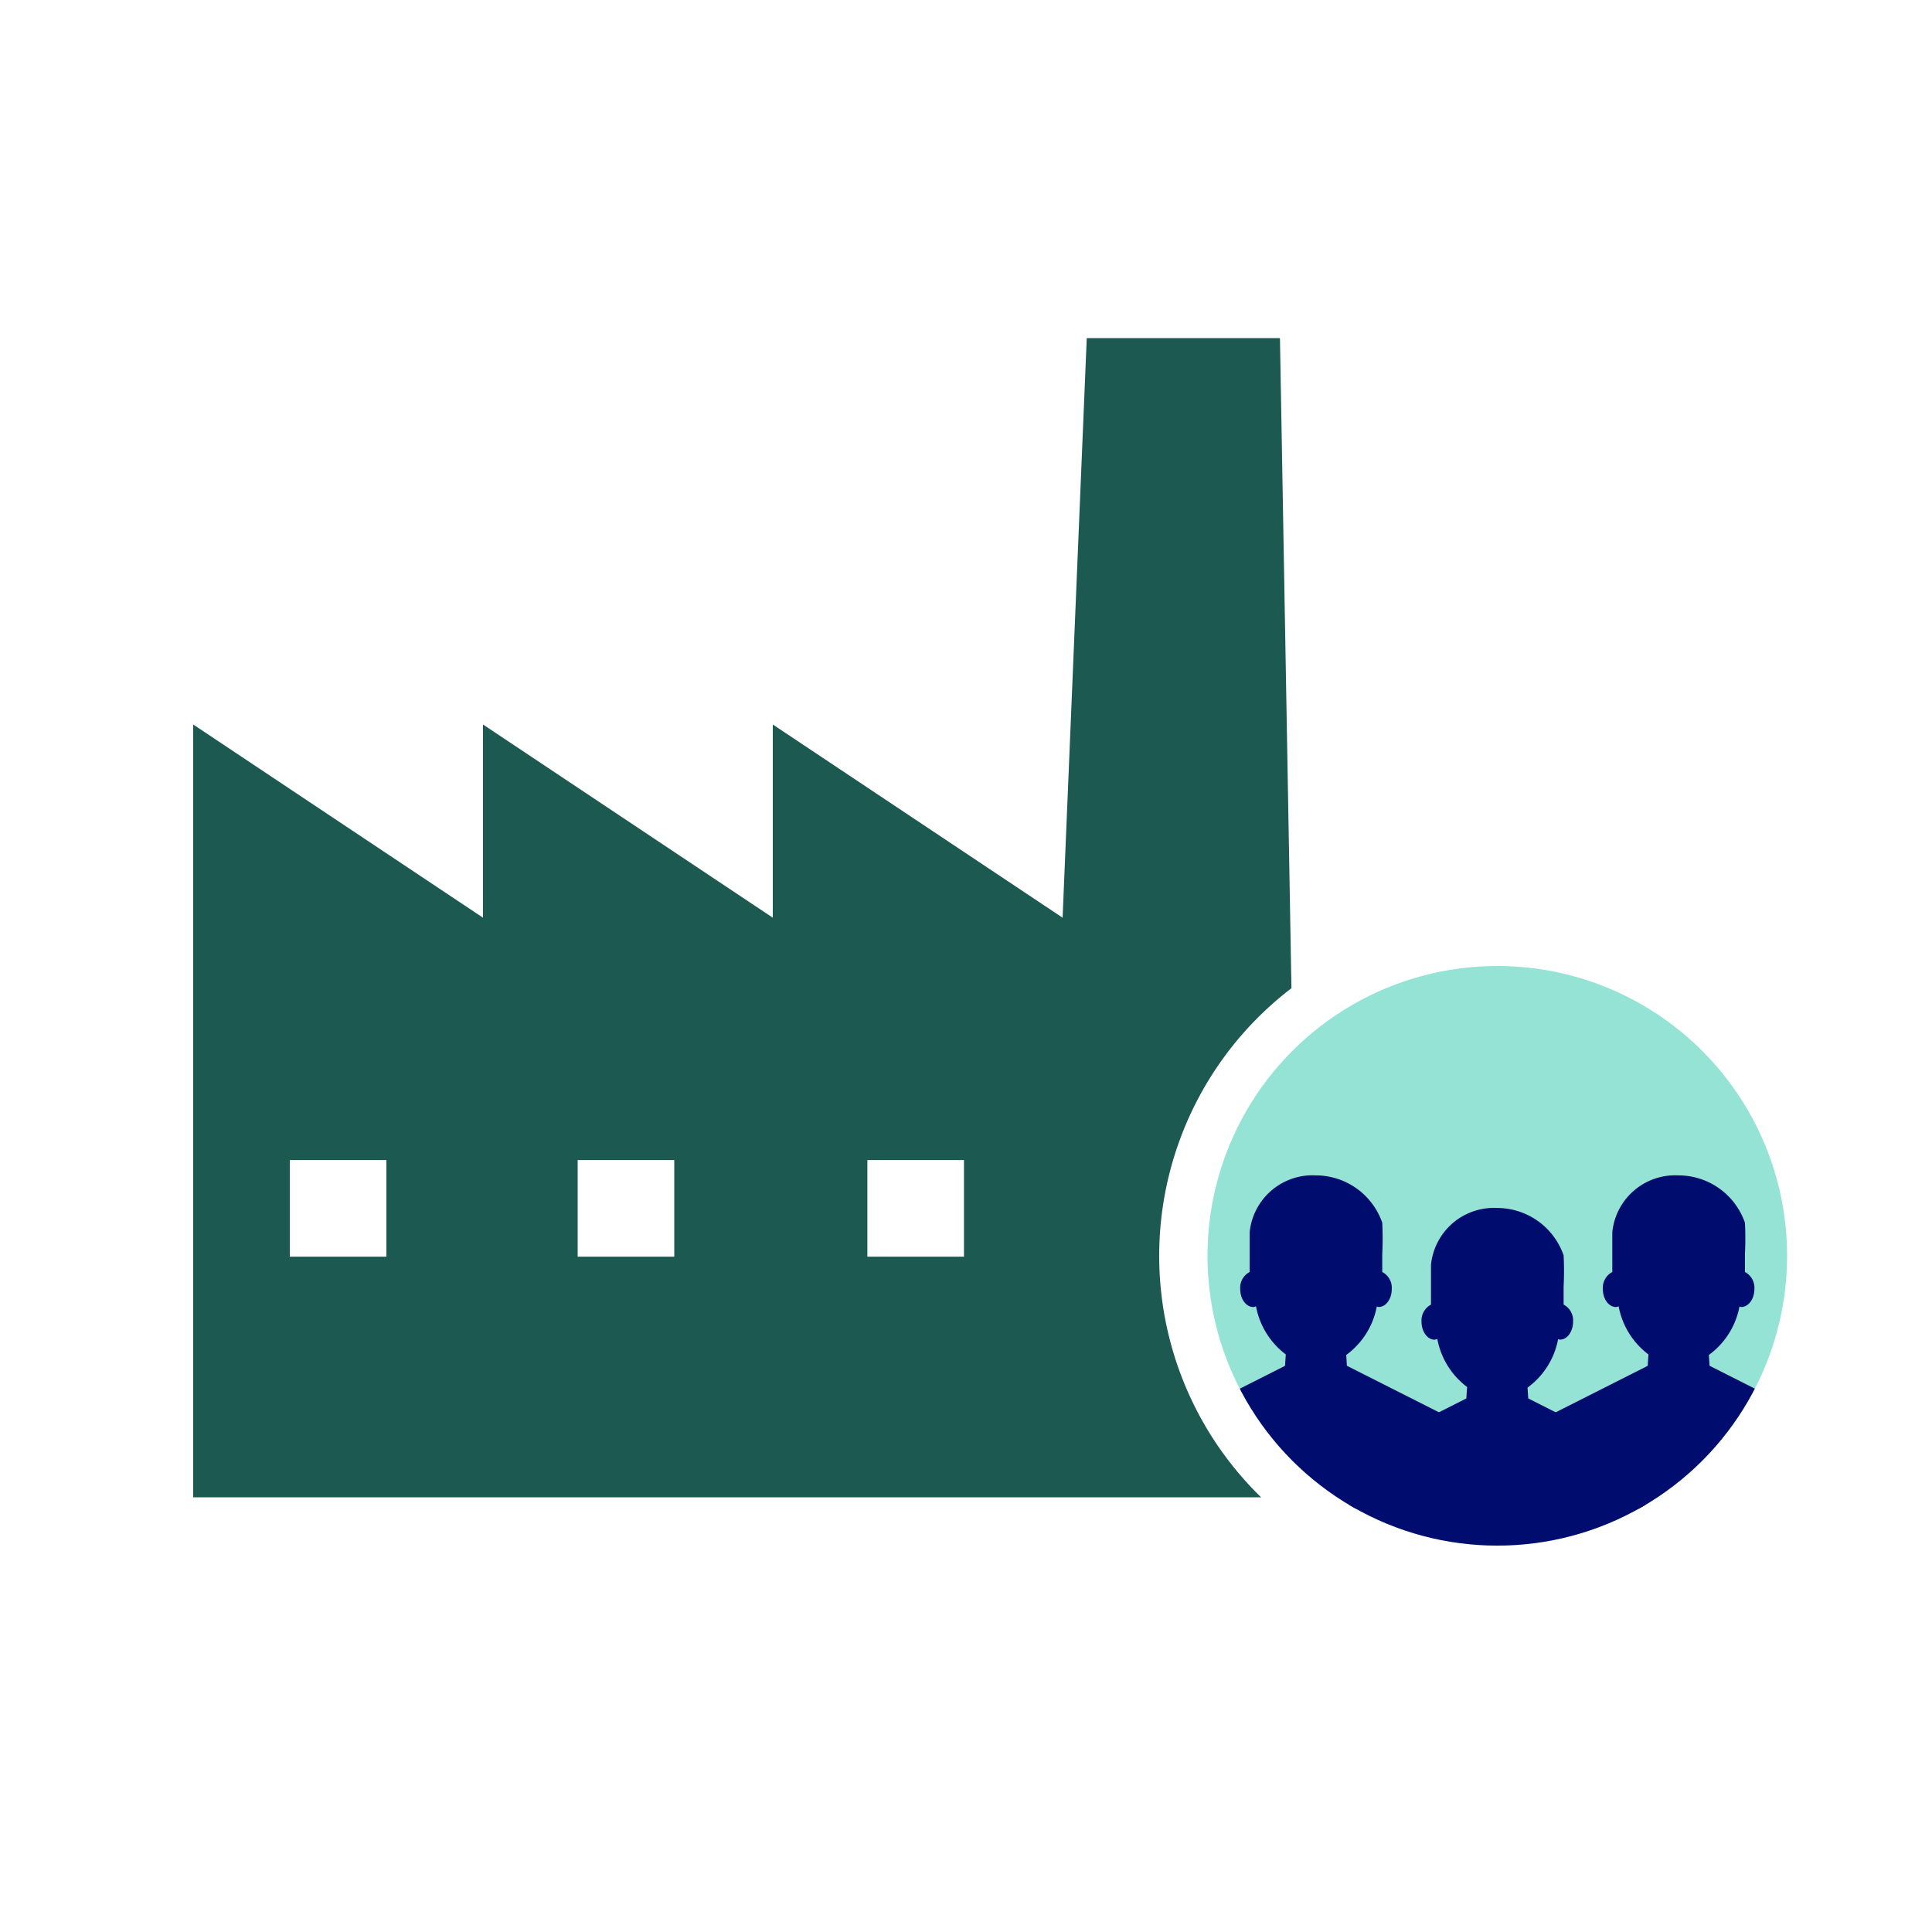
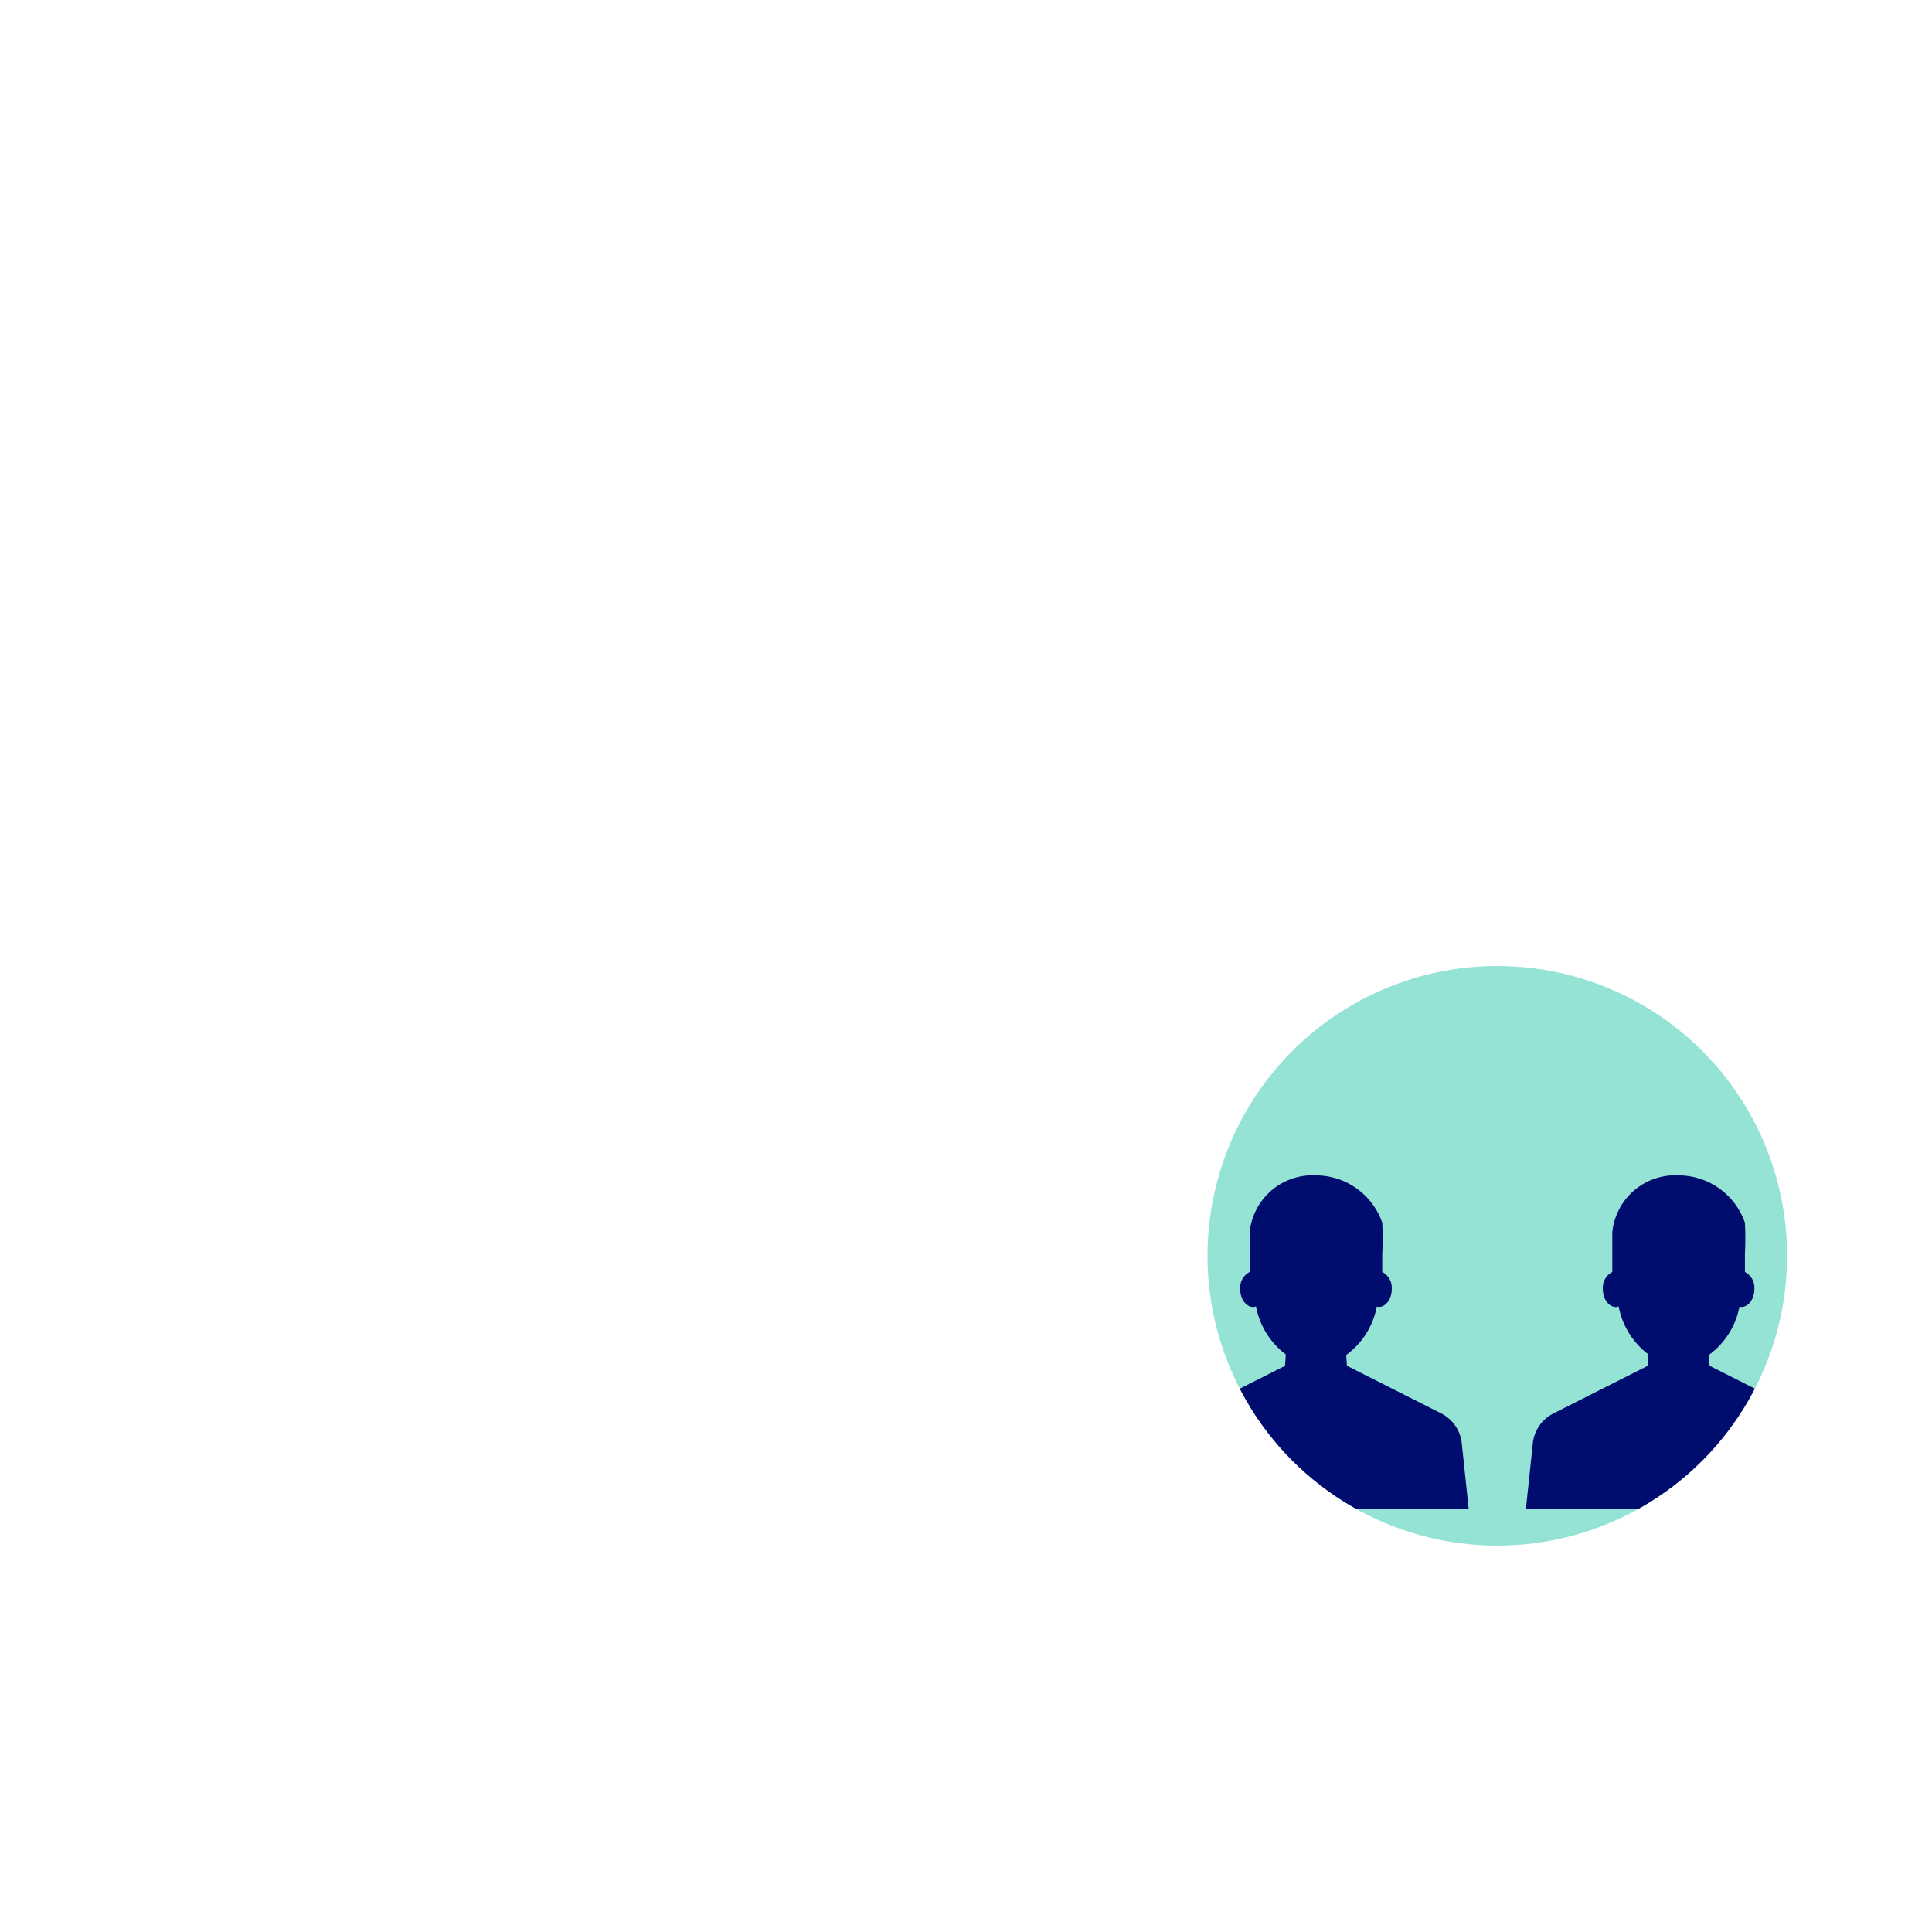
<svg xmlns="http://www.w3.org/2000/svg" viewBox="0 0 40 40">
  <defs>
    <clipPath id="a">
      <circle cx="31" cy="26" r="6" fill="none" />
    </clipPath>
  </defs>
  <path fill="none" d="M0 0h40v40H0z" />
  <g data-name="Icon Green">
-     <path fill="#1b5951" d="M26.738 20.46L26.5 7h-4L22 19l-6-4v4l-6-4v4l-6-4v16h22.11a6.976 6.976 0 0 1 .628-10.54zM8 26.018H6v-2h2zm5.96 0h-2v-2h2zm5.998 0h-2v-2h2z" />
    <circle cx="31" cy="26" r="6" fill="#94e3d4" />
    <g fill="#000d6e" clip-path="url(#a)">
      <path d="M30.263 29.867a.786.786 0 0 0-.425-.604l-1.952-.986-.014-.224a1.605 1.605 0 0 0 .633-1.003.2.2 0 0 0 .038.01c.15 0 .272-.166.272-.373a.37.37 0 0 0-.197-.352v-.37a6.358 6.358 0 0 0 0-.65 1.458 1.458 0 0 0-1.372-.98 1.309 1.309 0 0 0-1.373 1.176v.824a.37.37 0 0 0-.196.353c0 .206.122.373.272.373a.199.199 0 0 0 .055-.015 1.615 1.615 0 0 0 .617.996l-.016.236-1.951.986a.785.785 0 0 0-.425.603l-.144 1.368h6.322zM37.771 29.867a.785.785 0 0 0-.425-.604l-1.951-.986-.015-.224a1.605 1.605 0 0 0 .634-1.003.2.2 0 0 0 .037.01c.15 0 .272-.166.272-.373a.37.37 0 0 0-.196-.352v-.37a6.358 6.358 0 0 0 0-.65 1.458 1.458 0 0 0-1.373-.98 1.309 1.309 0 0 0-1.373 1.176v.824a.37.37 0 0 0-.196.353c0 .206.122.373.272.373a.2.2 0 0 0 .055-.015 1.615 1.615 0 0 0 .617.996l-.015.236-1.952.986a.786.786 0 0 0-.425.603l-.144 1.368h6.322z" />
-       <path d="M34.017 30.543a.785.785 0 0 0-.425-.604l-1.951-.986-.015-.224a1.606 1.606 0 0 0 .633-1.003.201.201 0 0 0 .038.01c.15 0 .272-.167.272-.373a.37.37 0 0 0-.196-.353v-.369a6.387 6.387 0 0 0 0-.65A1.458 1.458 0 0 0 31 25.01a1.309 1.309 0 0 0-1.373 1.177v.824a.37.37 0 0 0-.196.352c0 .207.122.374.272.374a.2.2 0 0 0 .055-.016 1.615 1.615 0 0 0 .617.996l-.016.236-1.95.986a.785.785 0 0 0-.426.604l-.144 1.65h6.322z" />
    </g>
  </g>
</svg>